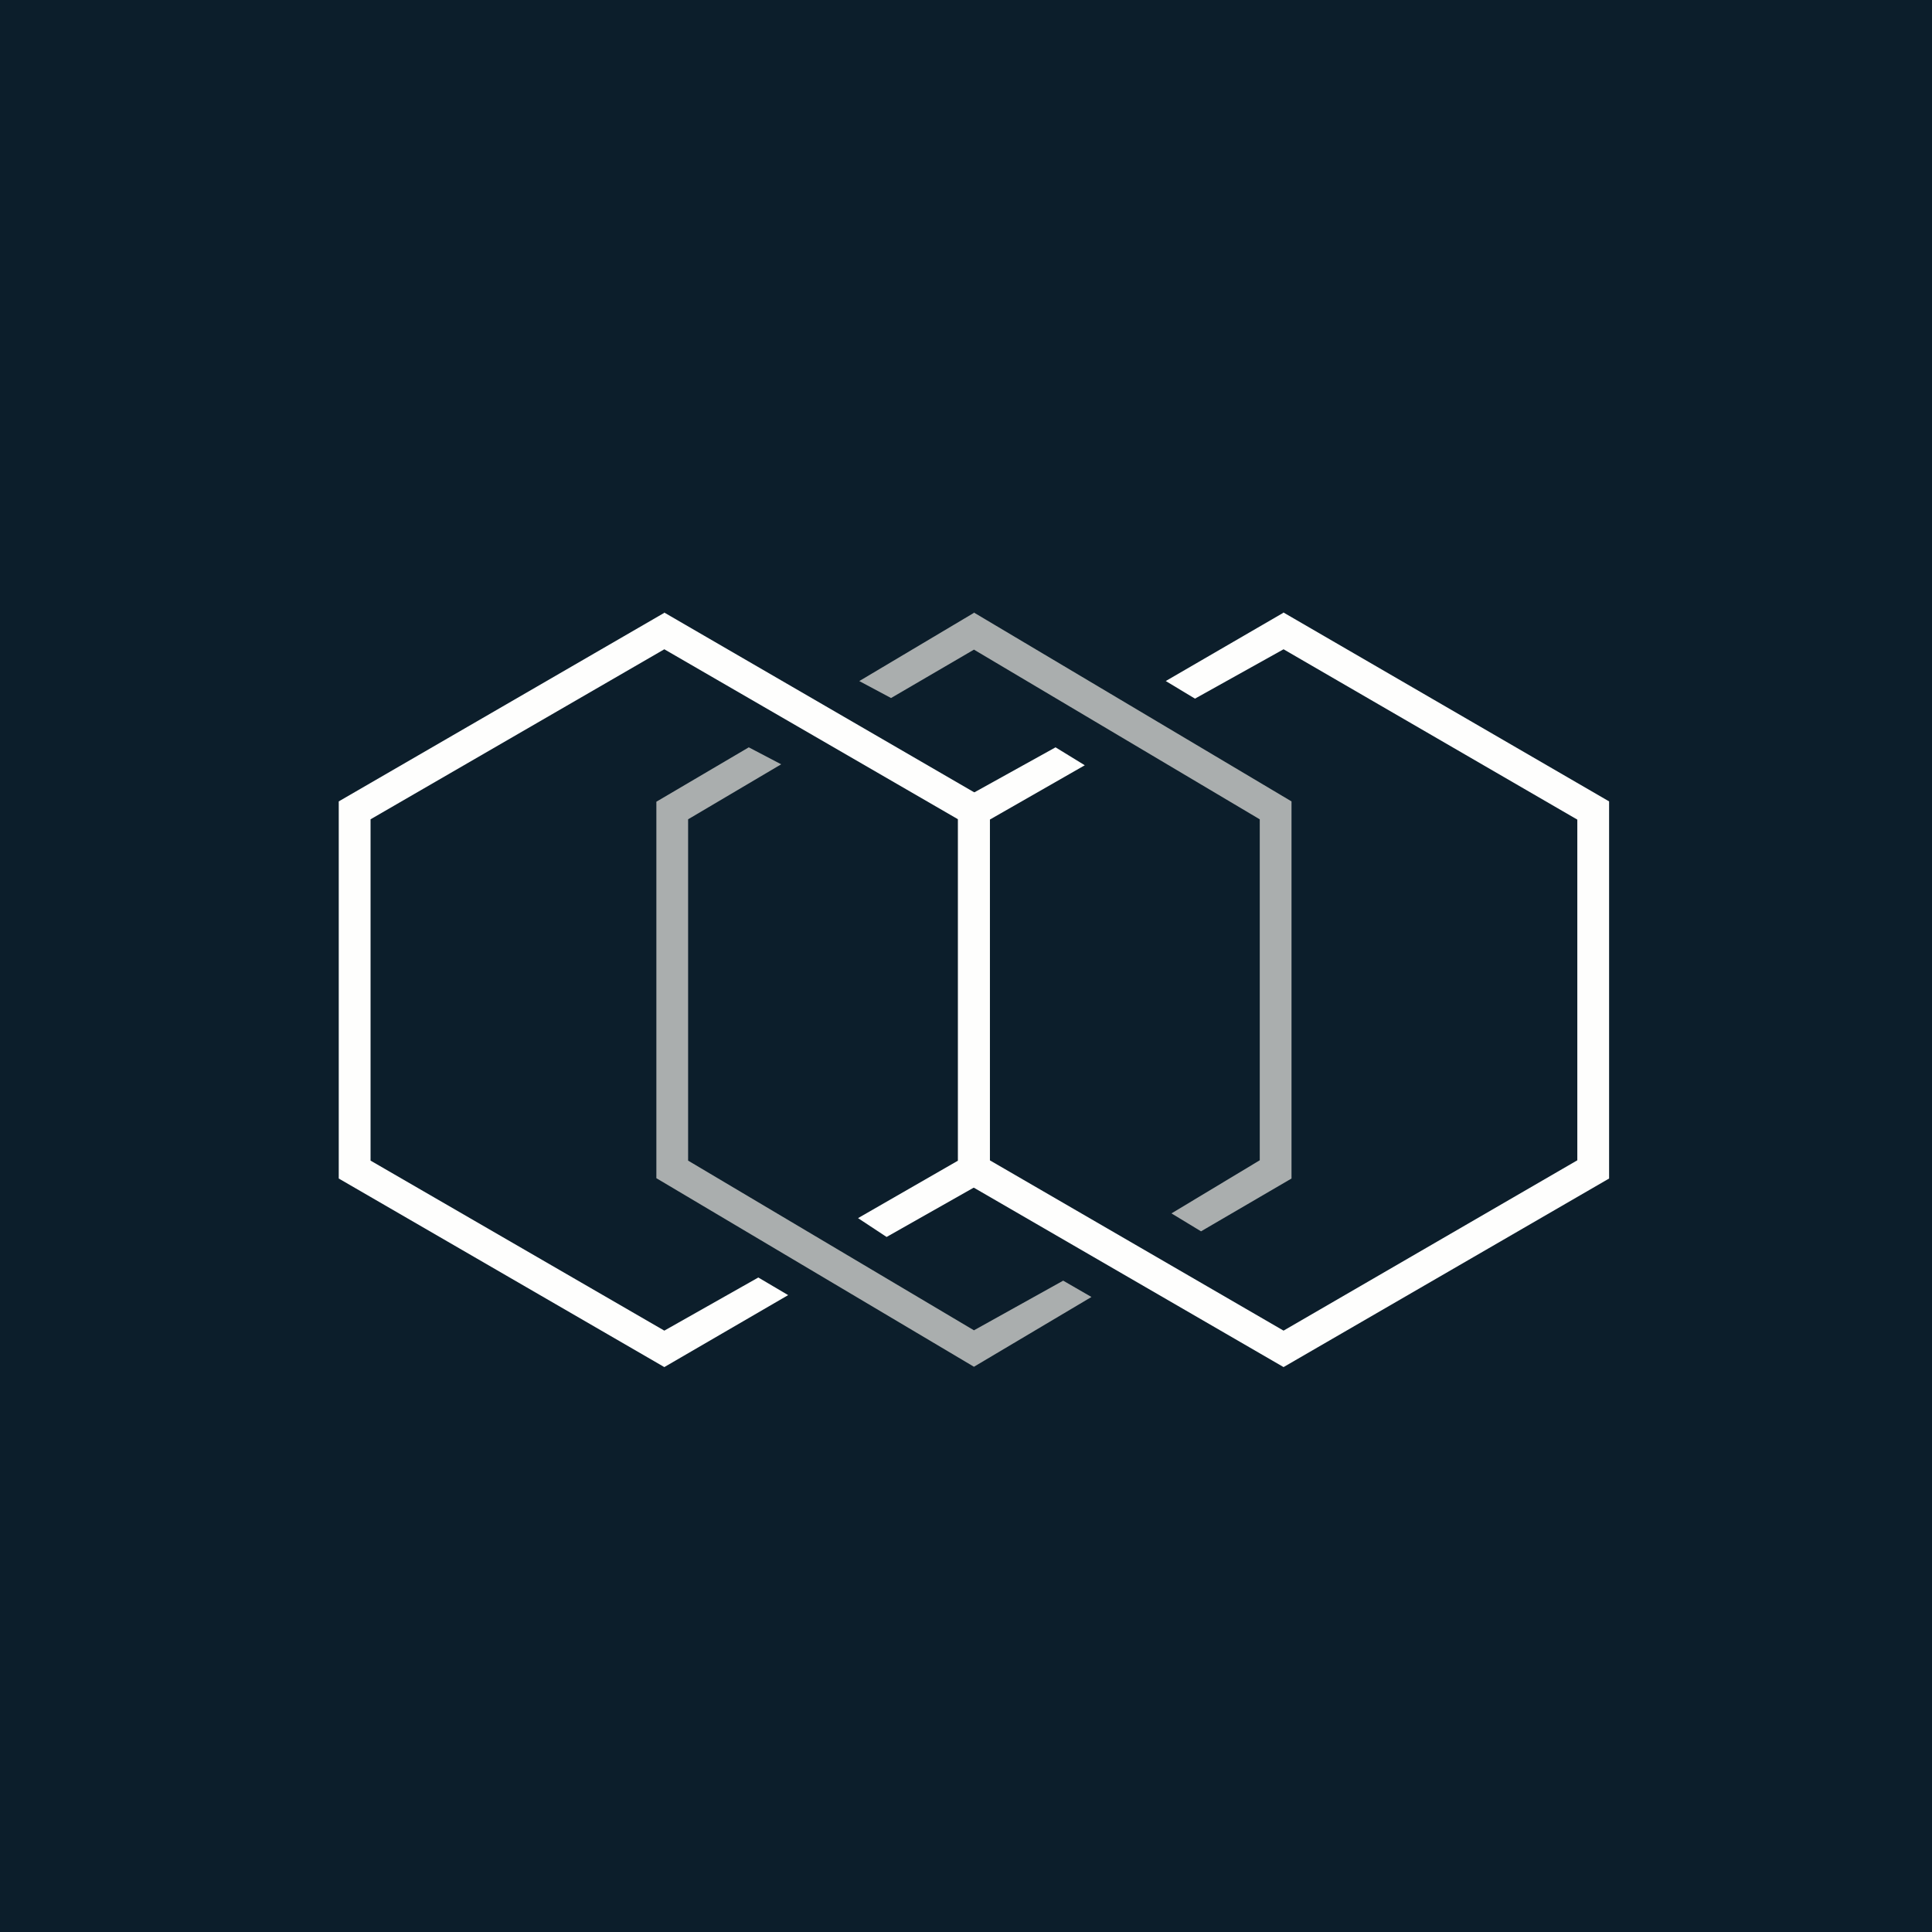
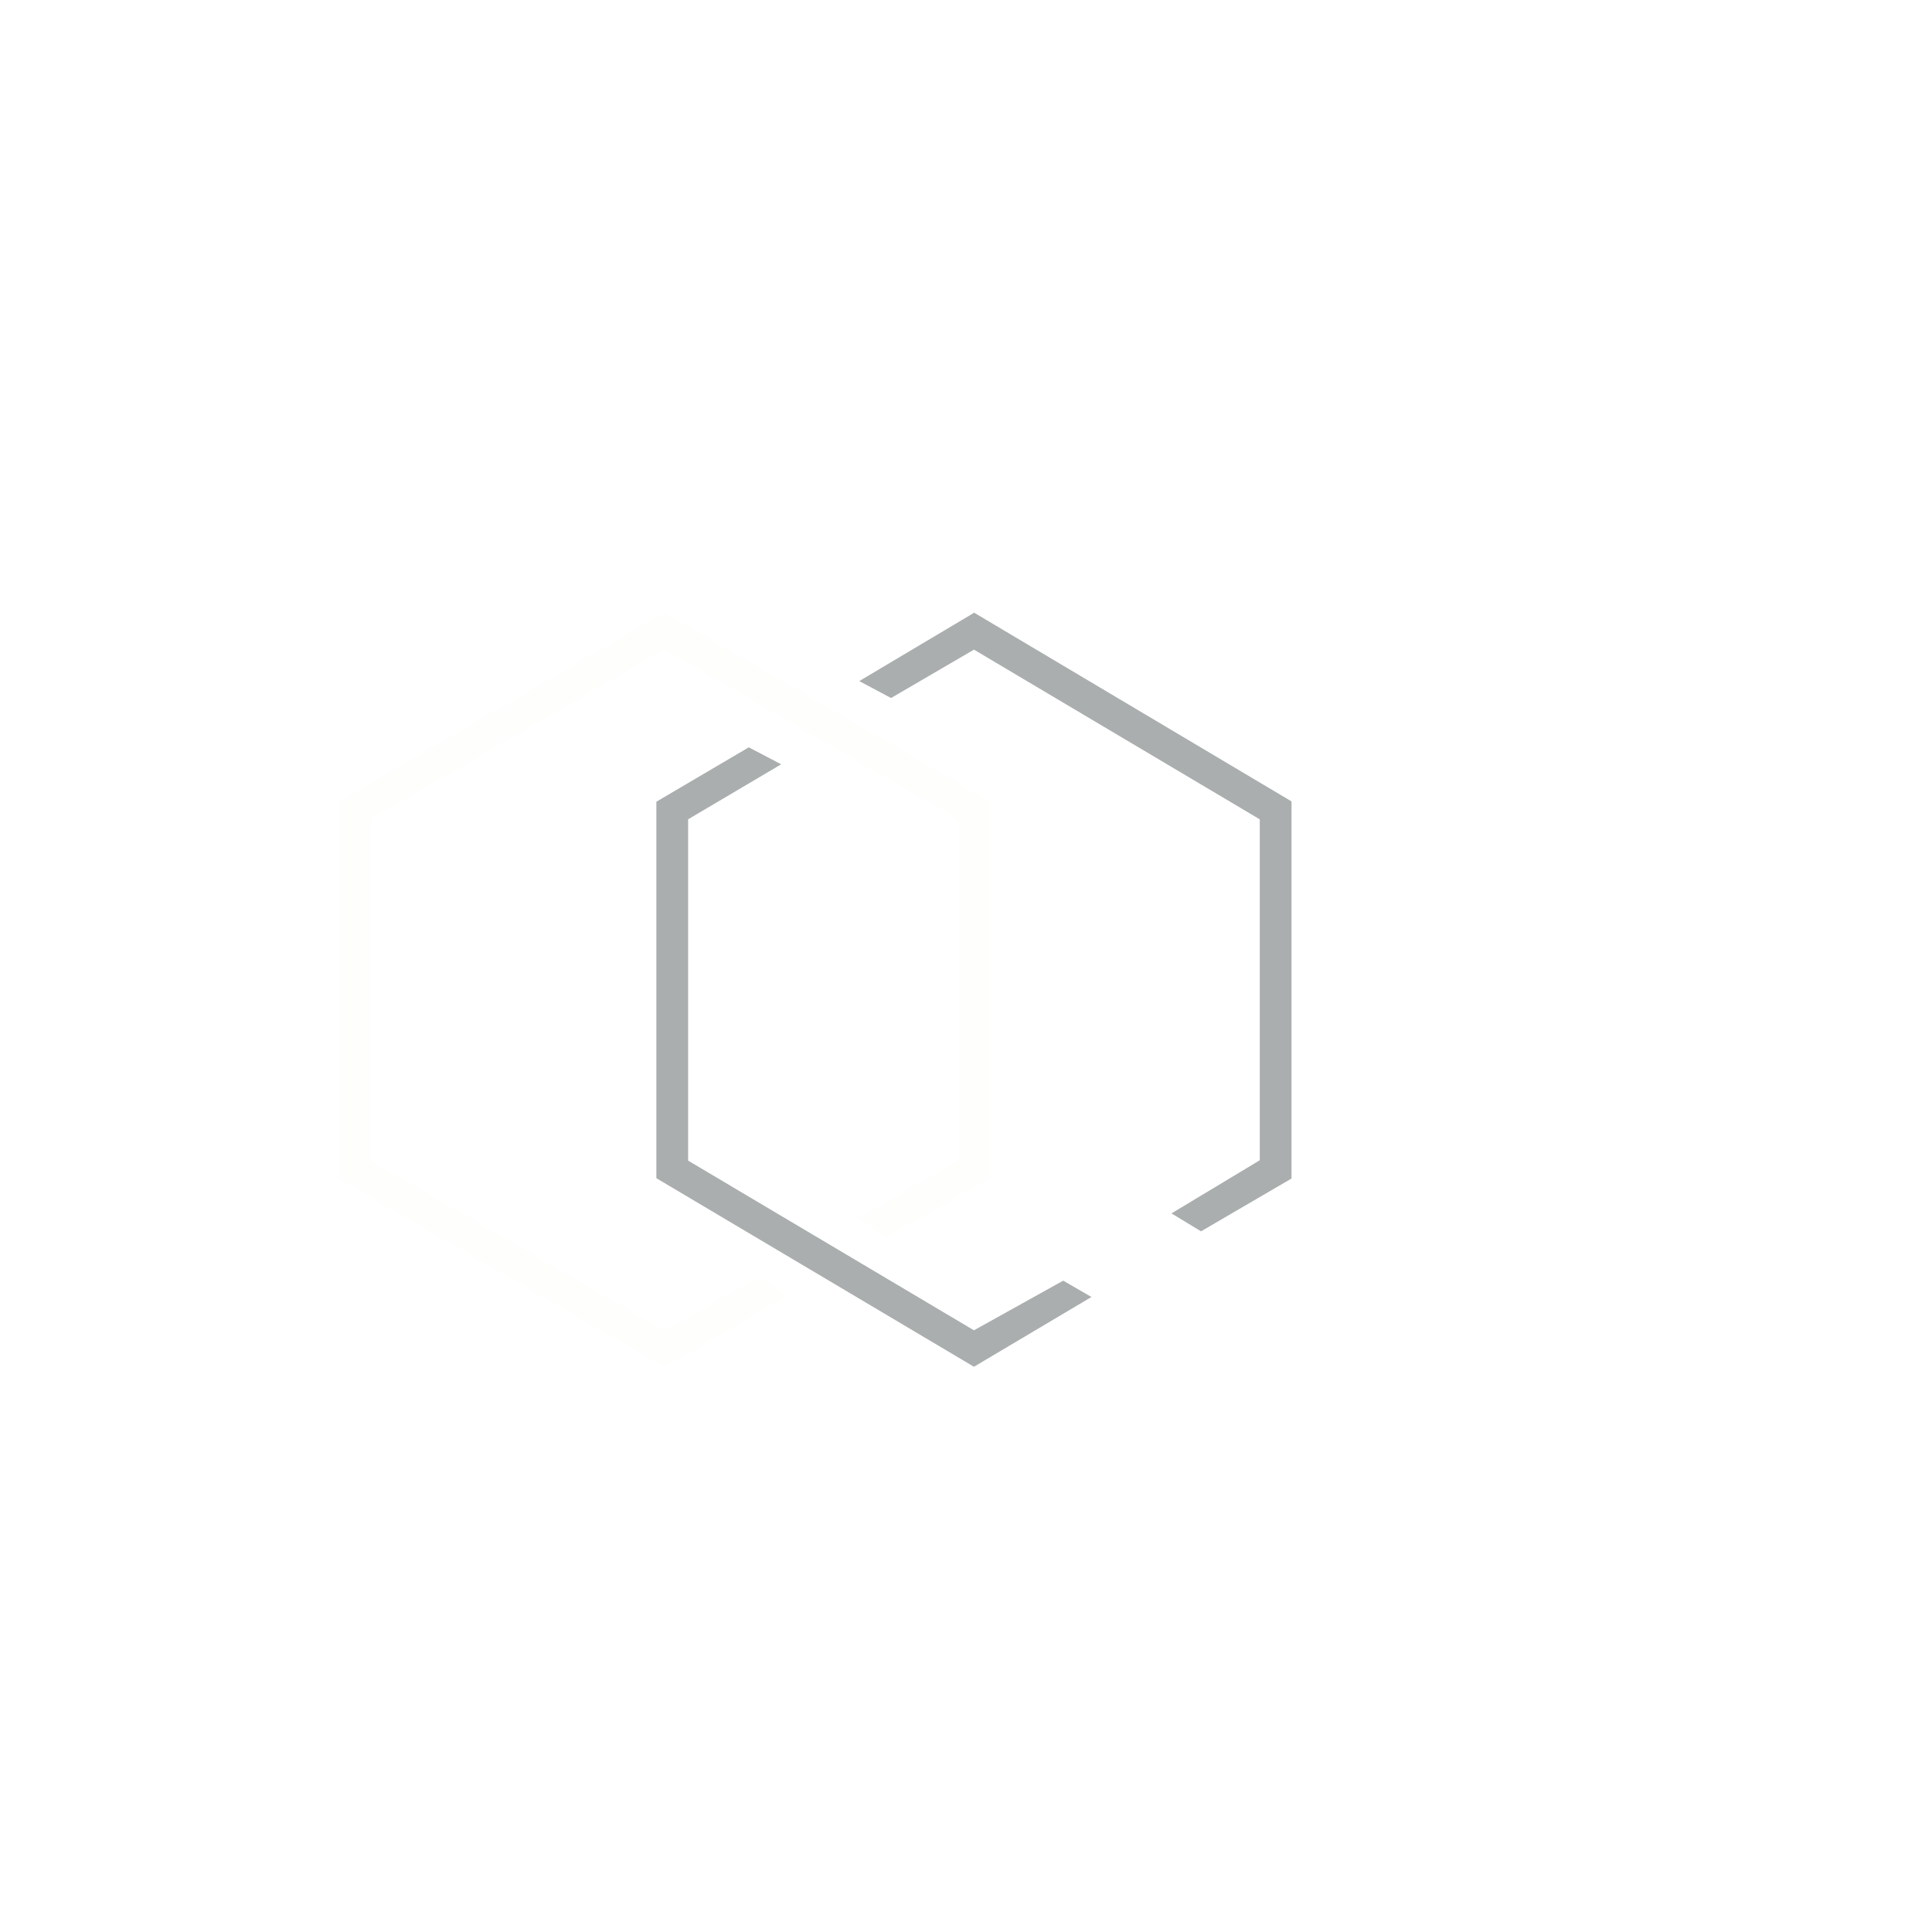
<svg xmlns="http://www.w3.org/2000/svg" width="60" height="60" fill="none">
-   <path fill="#0C1E2B" d="M0 0h60v60H0z" />
  <path fill="#FEFEFD" d="m20.62 19.018 10.12 5.87V36.6l-3.206 1.815-.887-.585 3.106-1.786v-10.6l-9.122-5.28-9.123 5.28v10.6l9.123 5.28 2.919-1.65.927.547-3.846 2.235L10.52 36.6V24.888l10.11-5.856z" />
-   <path fill="#FEFEFD" d="m39.853 19.018 10.119 5.87V36.6l-10.11 5.856L29.753 36.6V24.888l3.028-1.679.908.557-2.95 1.688v10.58l9.123 5.29 9.123-5.29v-10.58l-9.123-5.29-2.751 1.533-.907-.547 3.649-2.118z" />
  <path fill="#AAAEAE" d="m30.237 19.018 9.872 5.87V36.6l-2.81 1.64-.918-.557 2.742-1.65V25.445l-8.876-5.27-2.575 1.503-.986-.527 3.56-2.118zm-8.867 6.426 2.89-1.708-1.006-.527-2.87 1.689V36.59l9.863 5.856 3.649-2.167-.878-.507-2.771 1.542-8.877-5.27v-10.61z" />
</svg>